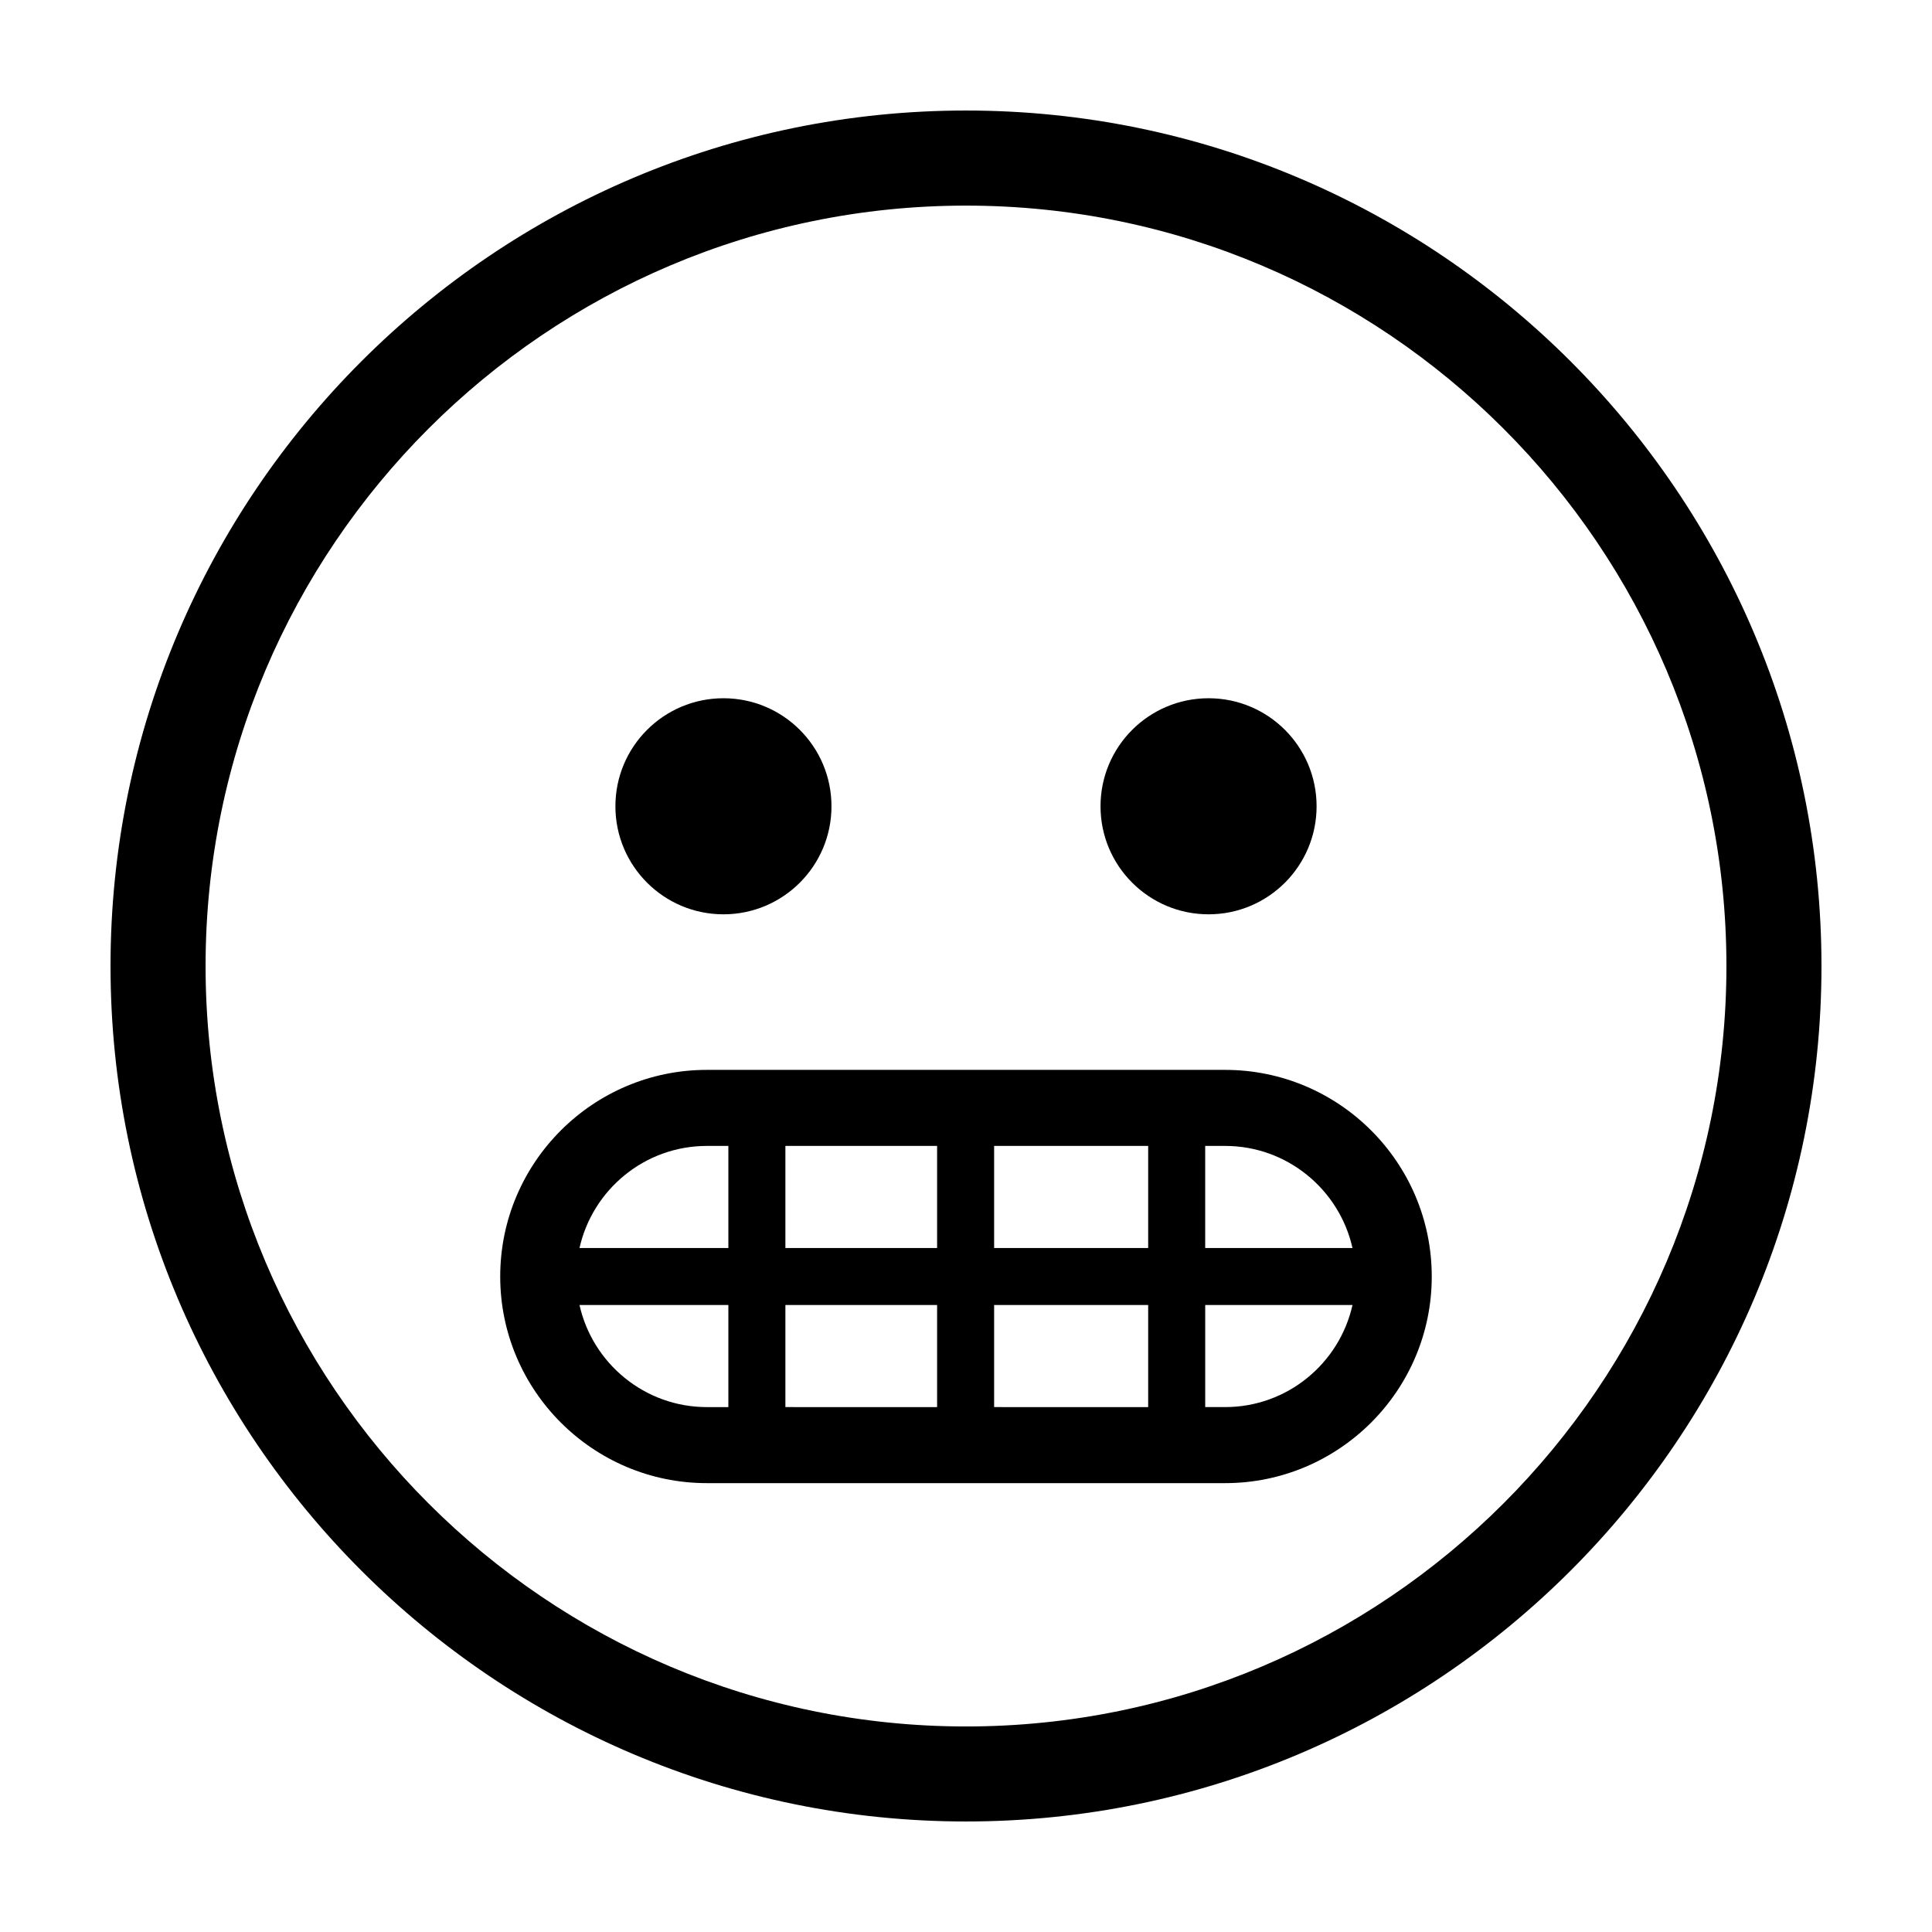
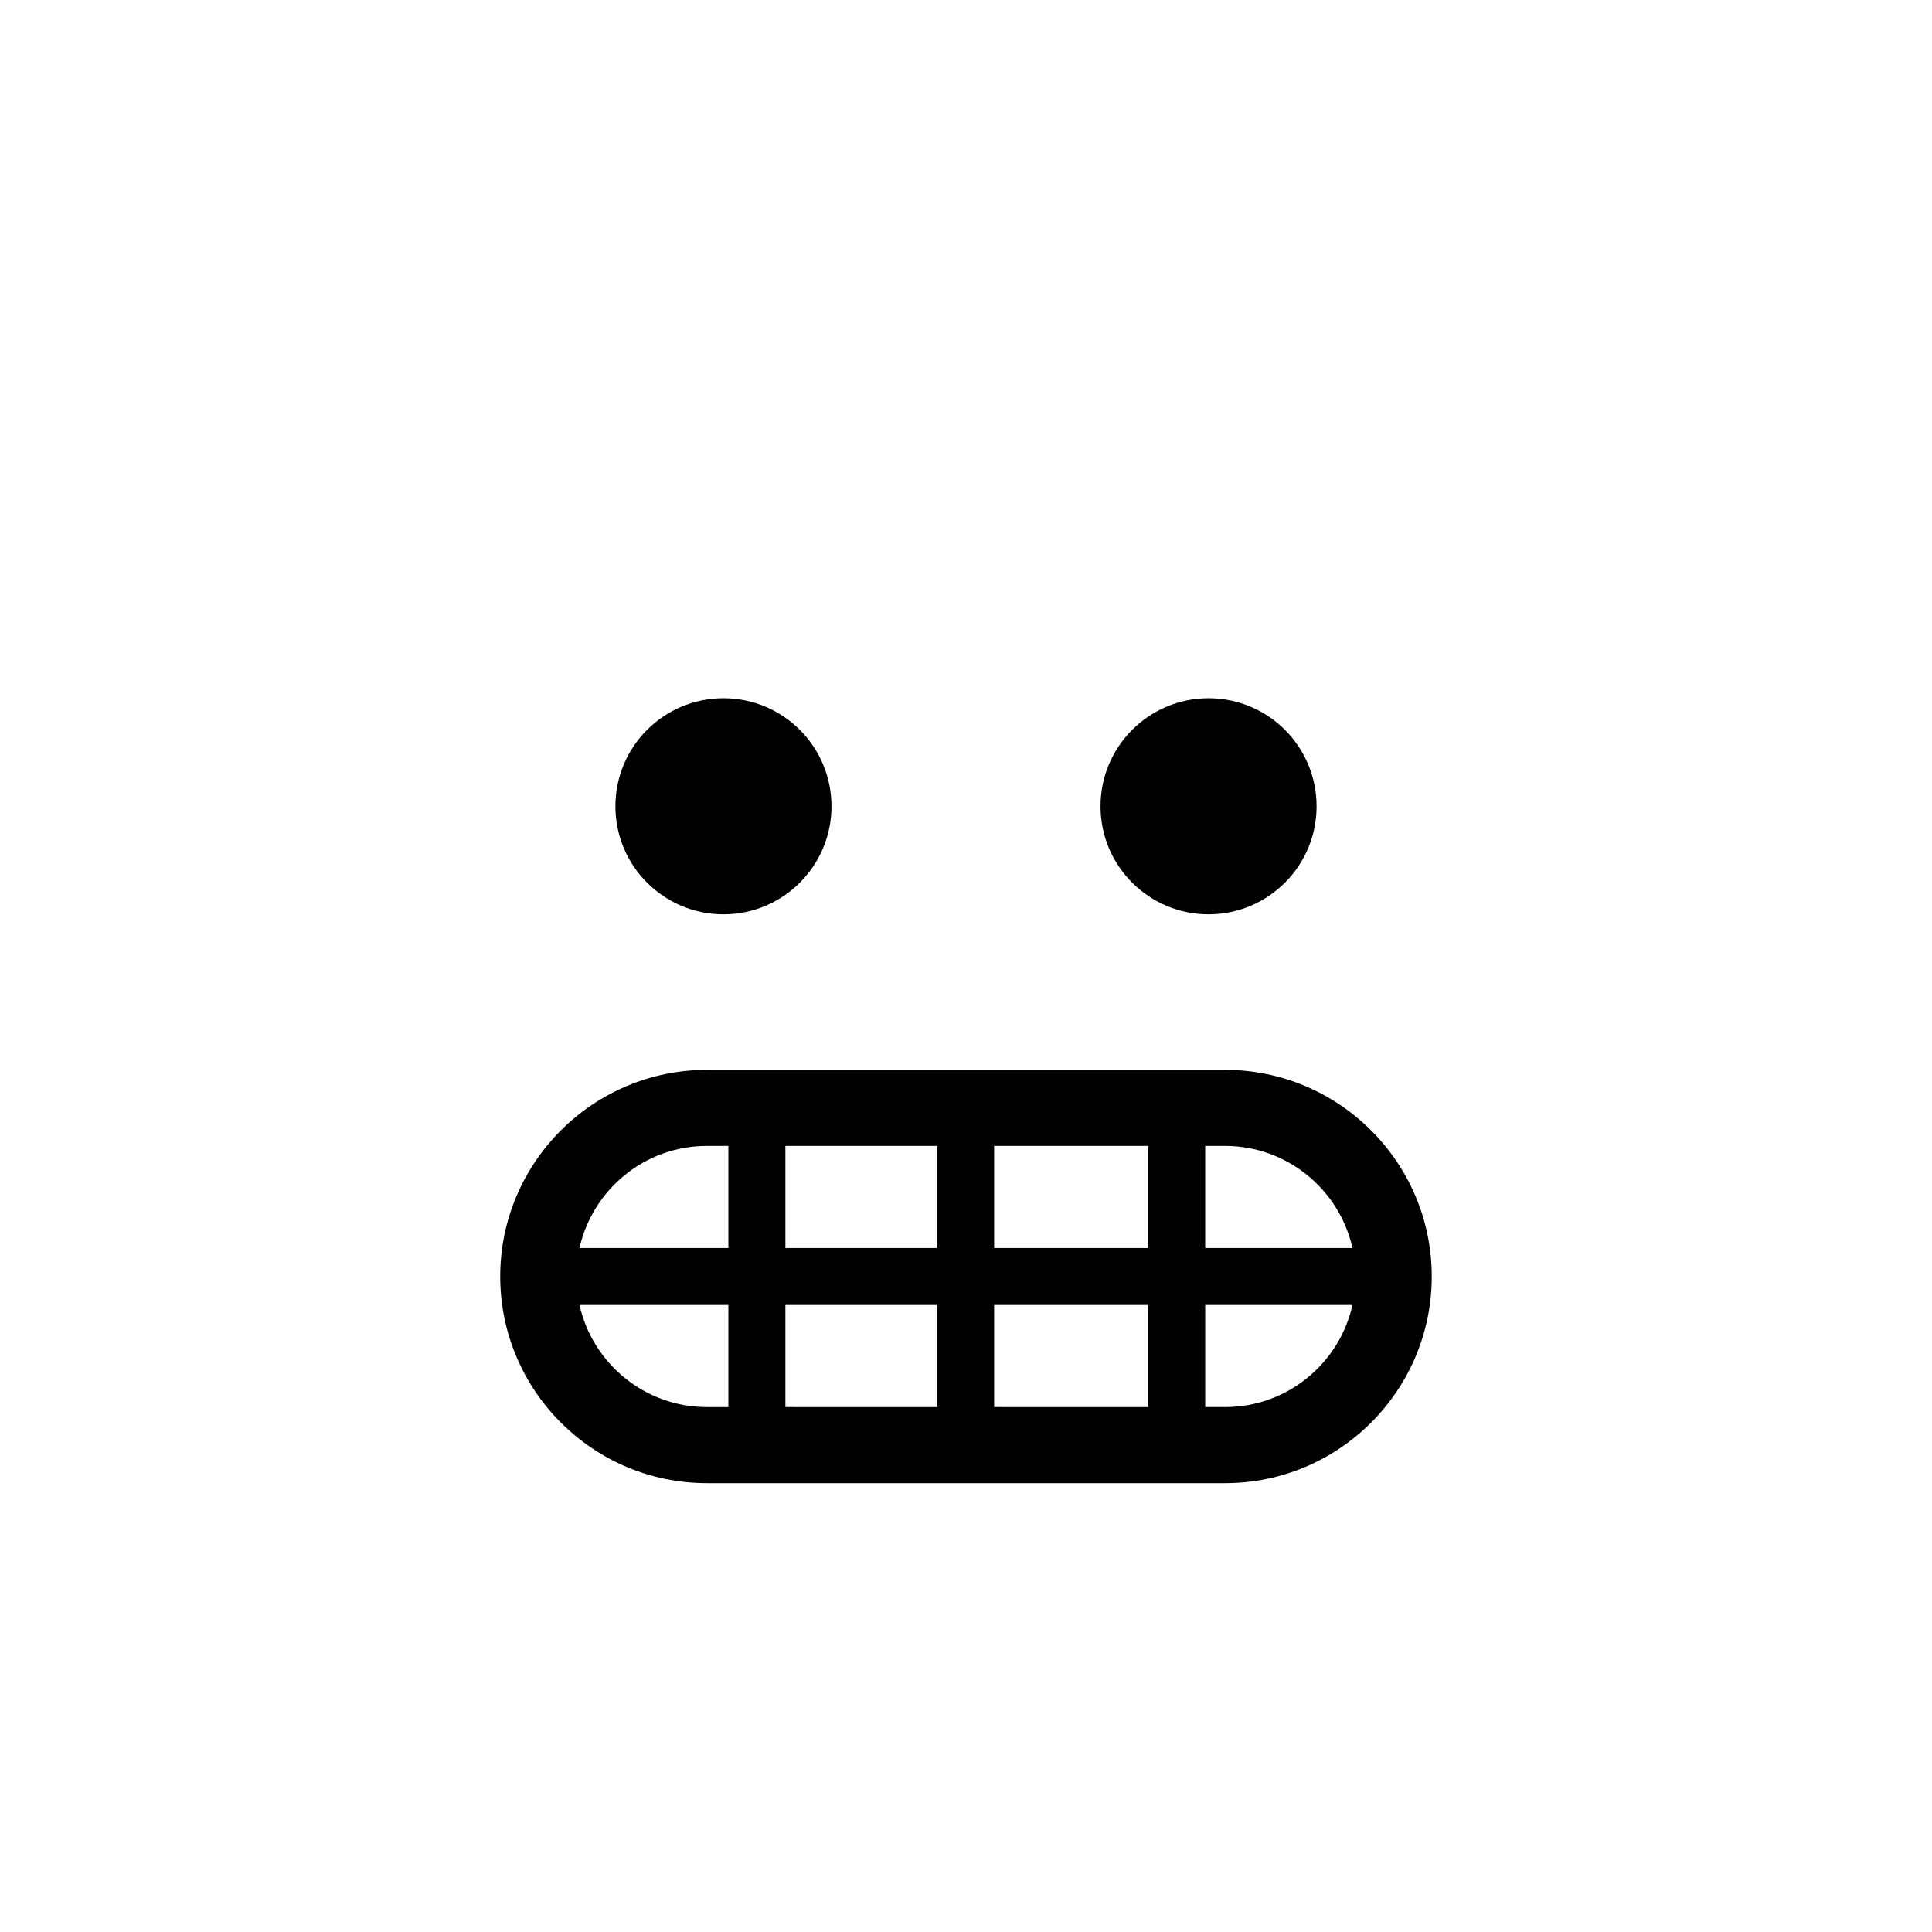
<svg xmlns="http://www.w3.org/2000/svg" fill="#000000" width="800px" height="800px" version="1.1" viewBox="144 144 512 512">
  <g>
-     <path d="m400 173.29c-125.01 0-226.71 101.7-226.71 226.71s101.7 226.71 226.71 226.71 226.71-101.7 226.71-226.71c-0.004-125.01-101.71-226.71-226.71-226.71zm0 428.24c-111.12 0-201.52-90.402-201.52-201.52s90.402-201.52 201.52-201.52 201.52 90.402 201.52 201.52c0 111.12-90.406 201.52-201.52 201.52z" />
    <path d="m492.91 357.67c0 15.812-12.816 28.633-28.629 28.633s-28.633-12.82-28.633-28.633 12.82-28.629 28.633-28.629 28.629 12.816 28.629 28.629" />
    <path d="m364.35 357.67c0 15.812-12.816 28.633-28.629 28.633s-28.633-12.82-28.633-28.633 12.82-28.629 28.633-28.629 28.629 12.816 28.629 28.629" />
    <path d="m468.67 427.53h-137.35c-30.191 0-54.758 24.566-54.758 54.758s24.566 54.758 54.758 54.758h137.35c30.191 0 54.758-24.562 54.758-54.758 0.004-30.199-24.562-54.758-54.758-54.758zm33.75 47.203h-39.031v-27.051h5.281c16.484 0 30.289 11.598 33.75 27.051zm-110.08 15.113v27.051l-40.203-0.004v-27.051zm-40.203-15.113v-27.051h40.203v27.051zm55.316 15.113h40.824v27.051l-40.824-0.004zm0-15.113v-27.051h40.824v27.051zm-76.129-27.051h5.699v27.051h-39.449c3.461-15.453 17.266-27.051 33.75-27.051zm-33.75 42.164h39.449v27.051h-5.699c-16.484-0.004-30.289-11.594-33.75-27.051zm171.1 27.047h-5.281v-27.051h39.031c-3.461 15.461-17.266 27.051-33.75 27.051z" />
  </g>
</svg>